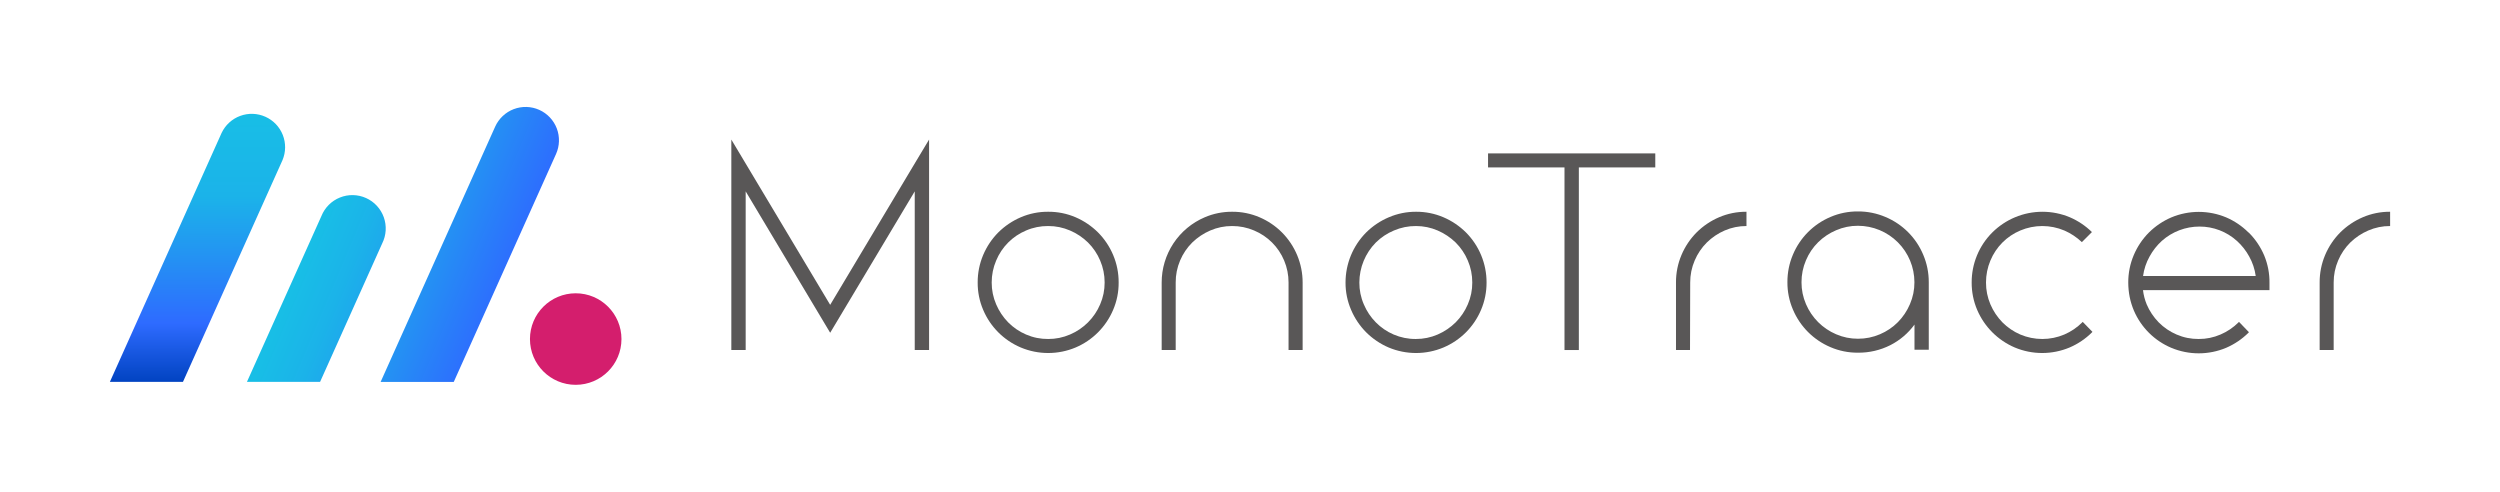
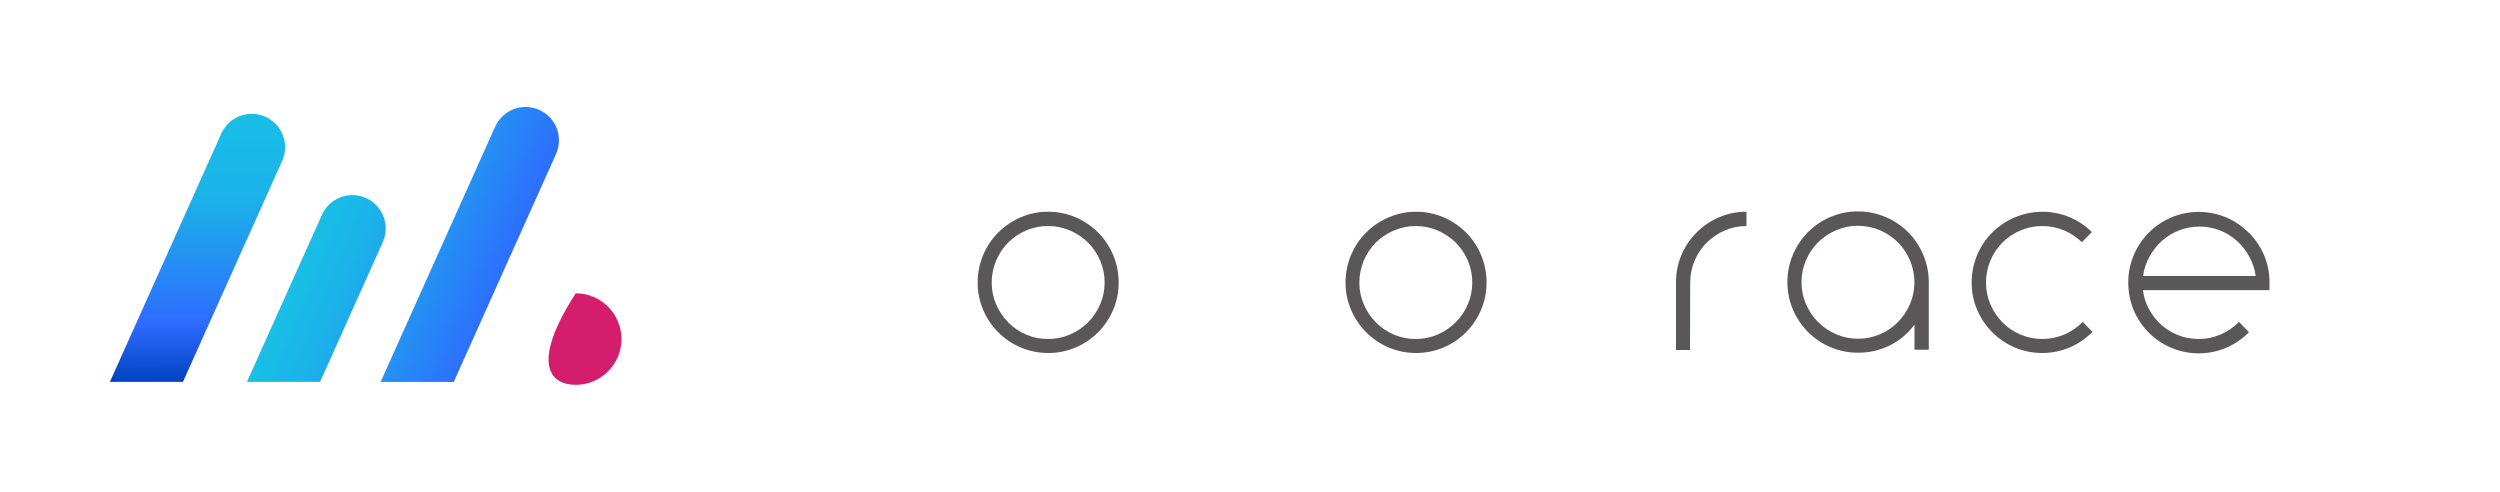
<svg xmlns="http://www.w3.org/2000/svg" width="244" height="48" viewBox="0 0 244 48" fill="none">
  <path d="M31.239 37.273L37.308 23.746C37.502 23.354 37.616 22.926 37.642 22.489C37.667 22.051 37.604 21.613 37.457 21.2C37.309 20.788 37.08 20.409 36.782 20.087C36.485 19.766 36.126 19.507 35.726 19.328C35.326 19.148 34.895 19.051 34.456 19.042C34.018 19.033 33.583 19.113 33.177 19.277C32.77 19.44 32.401 19.684 32.091 19.994C31.781 20.304 31.537 20.673 31.373 21.079L24.101 37.273H31.239Z" fill="url(#paint0_linear_1845_3404)" />
  <path d="M44.287 37.274L54.27 15.029C54.445 14.639 54.541 14.218 54.554 13.79C54.566 13.363 54.495 12.937 54.343 12.537C54.191 12.137 53.961 11.771 53.668 11.46C53.374 11.149 53.023 10.899 52.633 10.724C52.242 10.548 51.822 10.452 51.394 10.439C50.967 10.427 50.541 10.499 50.141 10.651C49.742 10.803 49.376 11.032 49.065 11.326C48.754 11.619 48.504 11.971 48.328 12.361L37.149 37.274H44.287Z" fill="url(#paint1_linear_1845_3404)" />
  <path d="M17.856 37.273L27.572 15.63C27.902 14.846 27.912 13.964 27.6 13.172C27.288 12.38 26.678 11.742 25.902 11.395C25.125 11.047 24.244 11.017 23.446 11.311C22.647 11.605 21.996 12.201 21.631 12.969L10.724 37.273H17.856Z" fill="url(#paint2_linear_1845_3404)" />
-   <path d="M56.189 37.559C58.655 37.559 60.655 35.559 60.655 33.092C60.655 30.625 58.655 28.625 56.189 28.625C53.723 28.625 51.724 30.625 51.724 33.092C51.724 35.559 53.723 37.559 56.189 37.559Z" fill="#D41E6D" />
+   <path d="M56.189 37.559C58.655 37.559 60.655 35.559 60.655 33.092C60.655 30.625 58.655 28.625 56.189 28.625C51.724 35.559 53.723 37.559 56.189 37.559Z" fill="#D41E6D" />
  <path d="M102.301 20.667C103.222 20.66 104.134 20.843 104.98 21.206C105.794 21.557 106.535 22.058 107.165 22.682C107.793 23.314 108.294 24.06 108.641 24.881C109.002 25.732 109.185 26.648 109.18 27.573C109.187 28.492 109.004 29.403 108.641 30.247C107.942 31.898 106.63 33.213 104.98 33.915C104.133 34.271 103.223 34.454 102.304 34.454C101.385 34.454 100.475 34.271 99.628 33.915C97.975 33.216 96.659 31.9 95.96 30.247C95.598 29.403 95.415 28.492 95.422 27.573C95.416 26.648 95.6 25.732 95.96 24.881C96.308 24.06 96.808 23.314 97.436 22.682C98.068 22.056 98.811 21.556 99.628 21.206C100.472 20.843 101.382 20.66 102.301 20.667ZM102.301 22.061C101.558 22.055 100.823 22.203 100.141 22.498C98.823 23.052 97.776 24.104 97.227 25.425C96.936 26.104 96.787 26.835 96.79 27.573C96.786 28.308 96.935 29.035 97.227 29.708C97.505 30.361 97.903 30.956 98.399 31.463C98.898 31.967 99.489 32.37 100.141 32.648C100.823 32.943 101.558 33.092 102.301 33.085C103.035 33.09 103.762 32.941 104.435 32.648C105.758 32.085 106.811 31.032 107.374 29.708C107.667 29.035 107.816 28.308 107.812 27.573C107.815 26.835 107.666 26.104 107.374 25.425C107.098 24.769 106.695 24.172 106.19 23.67C105.683 23.174 105.088 22.776 104.435 22.498C103.762 22.206 103.035 22.057 102.301 22.061Z" fill="#595757" />
-   <path d="M120.252 20.667C121.172 20.66 122.085 20.843 122.931 21.206C123.747 21.554 124.489 22.055 125.116 22.682C126.41 23.981 127.137 25.74 127.137 27.573V34.162H125.762V27.573C125.765 26.836 125.618 26.105 125.332 25.425C124.779 24.103 123.727 23.052 122.405 22.498C121.725 22.206 120.992 22.057 120.252 22.061C119.518 22.057 118.791 22.206 118.117 22.498C117.466 22.779 116.871 23.176 116.363 23.67C115.857 24.172 115.455 24.769 115.178 25.425C114.889 26.104 114.742 26.835 114.748 27.573V34.162H113.379V27.573C113.378 26.216 113.776 24.889 114.524 23.756C115.272 22.624 116.337 21.737 117.585 21.206C118.428 20.845 119.335 20.662 120.252 20.667Z" fill="#595757" />
  <path d="M138.209 20.667C139.127 20.661 140.037 20.844 140.882 21.206C141.699 21.556 142.442 22.056 143.074 22.682C143.715 23.324 144.223 24.087 144.568 24.927C144.914 25.766 145.091 26.665 145.088 27.573C145.092 28.492 144.909 29.402 144.549 30.247C143.851 31.9 142.535 33.216 140.882 33.915C140.034 34.271 139.125 34.454 138.206 34.454C137.287 34.454 136.377 34.271 135.53 33.915C134.715 33.565 133.973 33.065 133.344 32.439C132.717 31.809 132.216 31.065 131.869 30.247C131.504 29.403 131.318 28.492 131.324 27.573C131.324 25.74 132.051 23.981 133.344 22.682C133.979 22.055 134.727 21.554 135.549 21.206C136.389 20.846 137.295 20.663 138.209 20.667ZM138.209 22.061C137.464 22.055 136.727 22.204 136.043 22.498C135.386 22.772 134.788 23.17 134.282 23.67C133.255 24.71 132.677 26.112 132.673 27.573C132.669 28.308 132.817 29.035 133.11 29.708C133.385 30.363 133.783 30.958 134.282 31.463C134.778 31.967 135.367 32.37 136.017 32.648C136.701 32.942 137.439 33.091 138.184 33.085C138.918 33.089 139.645 32.94 140.318 32.648C140.971 32.365 141.566 31.963 142.073 31.463C142.575 30.959 142.977 30.363 143.257 29.708C143.55 29.035 143.699 28.308 143.694 27.573C143.697 26.835 143.549 26.104 143.257 25.425C142.981 24.769 142.578 24.172 142.073 23.67C141.564 23.176 140.969 22.779 140.318 22.498C139.652 22.209 138.935 22.061 138.209 22.061Z" fill="#595757" />
-   <path d="M154.095 16.34V34.163H152.695V16.34H145.233V14.972H161.556V16.34H154.095Z" fill="#595757" />
  <path d="M164.945 34.162H163.577V27.573C163.571 26.648 163.754 25.732 164.115 24.881C164.462 24.06 164.963 23.314 165.591 22.682C166.22 22.057 166.961 21.556 167.776 21.206C168.623 20.843 169.535 20.66 170.456 20.667V22.061C169.721 22.057 168.994 22.206 168.321 22.498C167.675 22.778 167.087 23.176 166.585 23.67C166.08 24.172 165.678 24.769 165.401 25.425C165.109 26.104 164.961 26.835 164.964 27.573L164.945 34.162Z" fill="#595757" />
  <path d="M181.337 20.636C182.263 20.631 183.179 20.817 184.029 21.18C185.688 21.877 187.007 23.196 187.703 24.855C188.067 25.706 188.252 26.622 188.248 27.548V34.137H186.854V31.679C186.238 32.524 185.431 33.212 184.498 33.687C183.517 34.182 182.43 34.435 181.331 34.422C180.413 34.429 179.502 34.246 178.658 33.884C177.005 33.185 175.69 31.869 174.991 30.215C174.628 29.371 174.445 28.46 174.452 27.541C174.446 26.617 174.629 25.7 174.991 24.849C175.687 23.192 177.003 21.873 178.658 21.174C179.504 20.811 180.417 20.628 181.337 20.636ZM181.337 22.036C180.603 22.032 179.876 22.181 179.203 22.473C178.55 22.75 177.954 23.147 177.448 23.645C176.943 24.147 176.54 24.743 176.264 25.4C175.972 26.078 175.824 26.809 175.827 27.548C175.823 28.282 175.972 29.009 176.264 29.683C176.827 31.006 177.88 32.06 179.203 32.623C179.876 32.915 180.603 33.064 181.337 33.06C182.076 33.064 182.807 32.915 183.485 32.623C184.141 32.346 184.737 31.944 185.239 31.438C185.737 30.932 186.134 30.337 186.411 29.683C186.703 29.009 186.852 28.282 186.848 27.548C186.846 26.086 186.265 24.685 185.232 23.652C184.199 22.619 182.798 22.037 181.337 22.036Z" fill="#595757" />
-   <path d="M227.766 34.163H226.398V27.573C226.392 26.648 226.575 25.732 226.936 24.881C227.283 24.06 227.784 23.314 228.412 22.682C229.043 22.056 229.787 21.556 230.603 21.206C231.447 20.843 232.358 20.66 233.276 20.667V22.061C232.542 22.057 231.815 22.206 231.142 22.498C230.49 22.777 229.895 23.175 229.387 23.67C228.882 24.172 228.479 24.769 228.203 25.425C227.911 26.104 227.763 26.835 227.766 27.573V34.163Z" fill="#595757" />
  <path d="M203.272 31.413L203.228 31.463C202.725 31.965 202.132 32.367 201.48 32.648C200.799 32.937 200.068 33.085 199.329 33.085C198.59 33.085 197.859 32.937 197.179 32.648C196.528 32.368 195.937 31.966 195.437 31.463C194.942 30.955 194.545 30.36 194.265 29.708C193.978 29.034 193.831 28.307 193.834 27.573C193.832 26.836 193.979 26.105 194.265 25.425C194.814 24.104 195.86 23.052 197.179 22.498C197.859 22.21 198.59 22.061 199.329 22.061C200.068 22.061 200.799 22.21 201.48 22.498C202.112 22.772 202.691 23.156 203.19 23.632L204.172 22.65C203.549 22.04 202.819 21.55 202.018 21.206C201.171 20.851 200.261 20.668 199.342 20.668C198.423 20.668 197.513 20.851 196.666 21.206C195.841 21.551 195.091 22.053 194.455 22.682C193.811 23.323 193.301 24.085 192.955 24.925C192.608 25.765 192.431 26.665 192.435 27.573C192.43 28.492 192.613 29.402 192.973 30.247C193.678 31.896 194.992 33.21 196.64 33.915C197.488 34.271 198.398 34.454 199.317 34.454C200.235 34.454 201.145 34.271 201.993 33.915C202.808 33.567 203.55 33.066 204.178 32.439L204.222 32.389L203.272 31.413Z" fill="#595757" />
  <path d="M220.988 24.938C220.64 24.116 220.139 23.368 219.512 22.733L219.424 22.663C218.804 22.052 218.076 21.562 217.276 21.218C216.429 20.863 215.519 20.68 214.6 20.68C213.681 20.68 212.772 20.863 211.924 21.218C211.107 21.568 210.364 22.069 209.733 22.695C209.105 23.326 208.604 24.073 208.257 24.893C207.896 25.745 207.713 26.661 207.718 27.586C207.72 28.058 207.766 28.529 207.858 28.992C207.95 29.447 208.088 29.89 208.269 30.317C208.97 31.953 210.278 33.255 211.918 33.947C212.765 34.302 213.675 34.485 214.594 34.485C215.513 34.485 216.423 34.302 217.27 33.947C218.084 33.596 218.825 33.095 219.455 32.471L219.493 32.42L218.524 31.413C218.506 31.427 218.491 31.444 218.48 31.463C217.976 31.966 217.38 32.368 216.725 32.648C216.052 32.941 215.325 33.09 214.591 33.085C213.848 33.092 213.113 32.943 212.431 32.648C211.779 32.37 211.188 31.967 210.689 31.463C210.193 30.956 209.795 30.361 209.517 29.708C209.334 29.263 209.212 28.794 209.156 28.315H221.501C221.51 28.199 221.51 28.082 221.501 27.966V27.624C221.515 26.703 221.34 25.789 220.988 24.938ZM209.163 26.94C209.253 26.272 209.468 25.627 209.796 25.039C210.107 24.467 210.512 23.951 210.993 23.512C212.006 22.61 213.316 22.111 214.673 22.112C216.021 22.109 217.321 22.608 218.322 23.512C218.806 23.949 219.213 24.465 219.525 25.039C219.853 25.627 220.068 26.272 220.158 26.94H209.163Z" fill="#595757" />
-   <path d="M90.678 13.622L89.475 15.624L81.025 29.753L72.576 15.624L71.378 13.622V16.34V34.163H72.778V18.678L80.525 31.641L81.025 32.477L81.526 31.641L89.278 18.678V34.163H90.678V13.622Z" fill="#595757" />
  <defs>
    <linearGradient id="paint0_linear_1845_3404" x1="17.653" y1="23.189" x2="61.716" y2="41.801" gradientUnits="userSpaceOnUse">
      <stop offset="0.25" stop-color="#18BEE6" />
      <stop offset="0.34" stop-color="#1BB3E9" />
      <stop offset="0.48" stop-color="#2395F2" />
      <stop offset="0.65" stop-color="#2E6BFF" />
      <stop offset="1" stop-color="#0143C1" />
    </linearGradient>
    <linearGradient id="paint1_linear_1845_3404" x1="21.846" y1="14.262" x2="65.314" y2="32.621" gradientUnits="userSpaceOnUse">
      <stop offset="0.25" stop-color="#18BEE6" />
      <stop offset="0.34" stop-color="#1BB3E9" />
      <stop offset="0.48" stop-color="#2395F2" />
      <stop offset="0.65" stop-color="#2E6BFF" />
      <stop offset="1" stop-color="#0143C1" />
    </linearGradient>
    <linearGradient id="paint2_linear_1845_3404" x1="18.68" y1="11.11" x2="18.727" y2="37.29" gradientUnits="userSpaceOnUse">
      <stop stop-color="#18BEE6" />
      <stop offset="0.307" stop-color="#1BB3E9" />
      <stop offset="0.516" stop-color="#2395F2" />
      <stop offset="0.781" stop-color="#2E6BFF" />
      <stop offset="1" stop-color="#0143C1" />
    </linearGradient>
  </defs>
</svg>